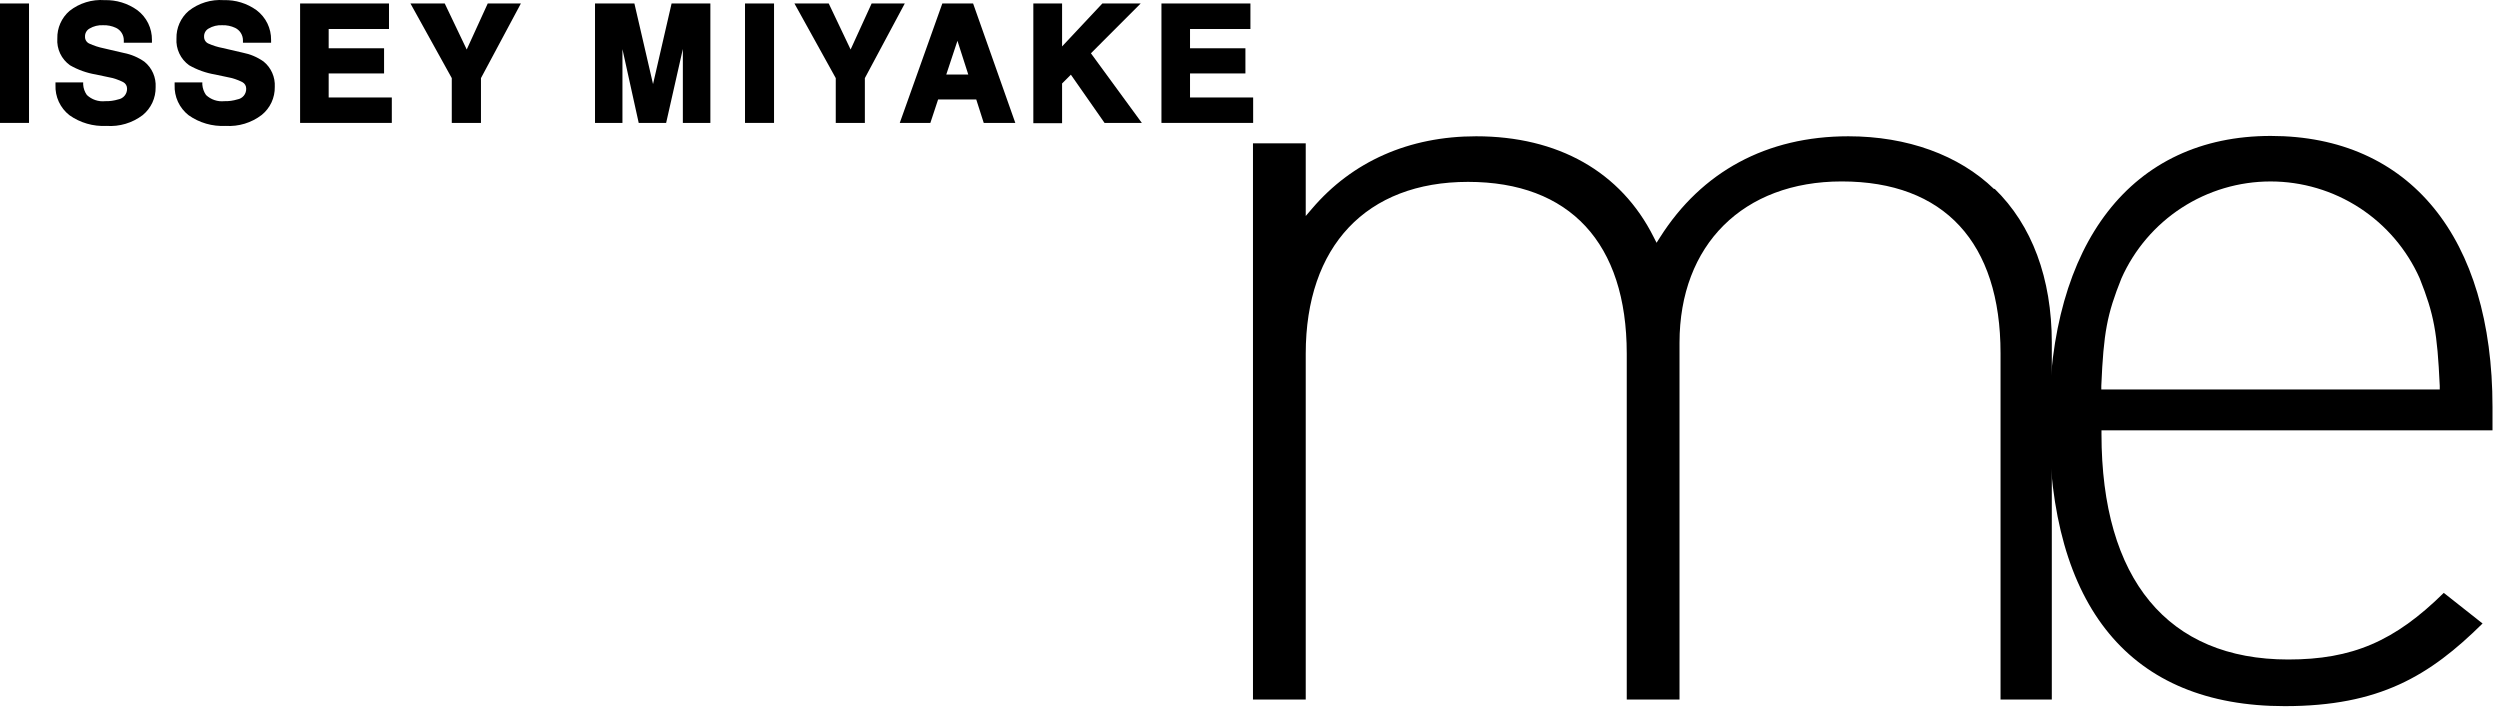
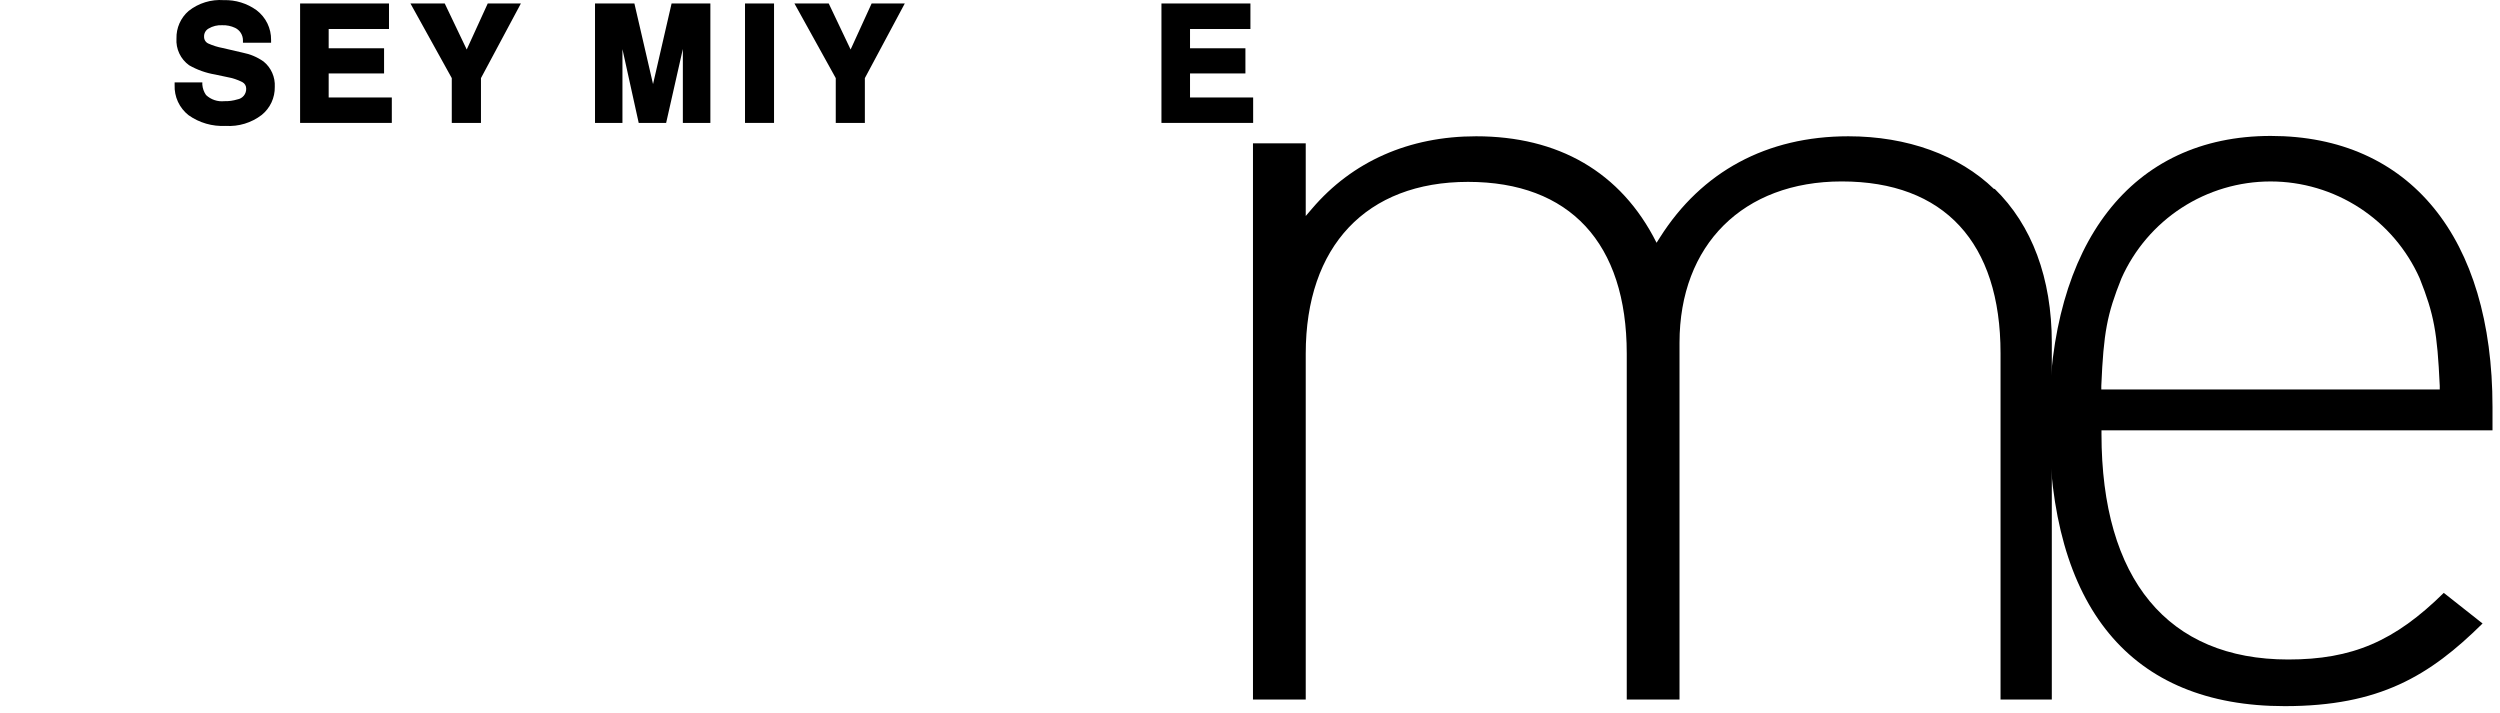
<svg xmlns="http://www.w3.org/2000/svg" width="228" height="65" viewBox="0 0 228 65" fill="none">
-   <path d="M181.864 17.245C178.656 14.139 173.933 12.429 168.568 12.429C161.135 12.429 155.193 15.64 151.384 21.66L151.079 22.141L150.822 21.636C147.823 15.64 142.066 12.429 134.624 12.429C128.513 12.429 123.333 14.717 119.652 19.035L119.083 19.701V13.071H114.271V63.798H119.083V32.254C119.083 22.446 124.616 16.587 133.886 16.587C143.156 16.587 148.36 22.157 148.36 32.254V63.798H153.172V31.259C153.172 22.326 158.978 16.547 167.967 16.547C177.309 16.547 182.449 22.117 182.449 32.214V63.798H187.125V31.259C187.125 25.384 185.32 20.528 181.904 17.213" fill="black" />
+   <path d="M181.864 17.245C178.656 14.139 173.933 12.429 168.568 12.429C161.135 12.429 155.193 15.64 151.384 21.66L151.079 22.141C147.823 15.64 142.066 12.429 134.624 12.429C128.513 12.429 123.333 14.717 119.652 19.035L119.083 19.701V13.071H114.271V63.798H119.083V32.254C119.083 22.446 124.616 16.587 133.886 16.587C143.156 16.587 148.36 22.157 148.36 32.254V63.798H153.172V31.259C153.172 22.326 158.978 16.547 167.967 16.547C177.309 16.547 182.449 22.117 182.449 32.214V63.798H187.125V31.259C187.125 25.384 185.32 20.528 181.904 17.213" fill="black" />
  <path d="M227.316 39.245V37.118C227.316 21.643 219.754 12.397 207.092 12.397C194.43 12.397 186.876 22.117 186.876 38.402C186.876 55.41 194.31 64.4 208.367 64.4C217.012 64.4 221.574 61.639 226.41 56.863L222.873 54.07C218.391 58.492 214.518 60.146 208.688 60.146C197.702 60.146 191.655 52.834 191.655 39.574V39.245H227.316ZM191.639 35.521V35.184C191.848 30.32 192.161 28.666 193.476 25.384C194.648 22.753 196.556 20.519 198.969 18.951C201.383 17.384 204.199 16.549 207.076 16.549C209.953 16.549 212.769 17.384 215.183 18.951C217.596 20.519 219.504 22.753 220.676 25.384C221.983 28.666 222.28 30.32 222.505 35.184V35.521H191.639Z" fill="black" />
-   <path d="M2.646 11.209H0V0.317H2.646V11.209Z" fill="black" />
-   <path d="M9.711 11.482C8.505 11.547 7.312 11.202 6.327 10.503C5.914 10.178 5.584 9.76 5.363 9.283C5.143 8.806 5.039 8.283 5.06 7.758V7.517H7.586V7.718C7.608 8.059 7.724 8.387 7.923 8.665C8.144 8.873 8.408 9.031 8.695 9.128C8.983 9.225 9.289 9.259 9.591 9.227C9.995 9.239 10.399 9.184 10.786 9.066C11.014 9.026 11.221 8.905 11.368 8.725C11.515 8.546 11.593 8.319 11.588 8.087C11.59 7.966 11.559 7.846 11.499 7.741C11.438 7.636 11.349 7.55 11.243 7.493C10.814 7.272 10.354 7.117 9.879 7.035L8.749 6.795C7.916 6.658 7.115 6.372 6.383 5.952C5.997 5.677 5.688 5.308 5.485 4.879C5.283 4.45 5.195 3.977 5.228 3.504C5.217 3.03 5.31 2.561 5.502 2.128C5.693 1.695 5.978 1.309 6.335 1C7.243 0.28 8.388 -0.072 9.543 0.012C10.61 -0.017 11.658 0.304 12.526 0.927C12.946 1.244 13.285 1.656 13.517 2.128C13.748 2.601 13.864 3.122 13.857 3.648V3.897H11.291V3.672C11.292 3.436 11.226 3.205 11.101 3.005C10.976 2.804 10.797 2.643 10.585 2.541C10.214 2.367 9.807 2.285 9.398 2.3C8.966 2.277 8.536 2.383 8.163 2.605C8.033 2.678 7.926 2.785 7.854 2.916C7.782 3.046 7.747 3.194 7.754 3.343C7.748 3.473 7.781 3.602 7.848 3.713C7.915 3.825 8.014 3.914 8.131 3.969C8.554 4.164 8.998 4.31 9.454 4.403L11.283 4.828C11.963 4.959 12.608 5.233 13.175 5.631C13.516 5.909 13.786 6.265 13.963 6.668C14.14 7.071 14.219 7.511 14.194 7.95C14.203 8.438 14.1 8.921 13.895 9.364C13.689 9.806 13.385 10.195 13.007 10.503C12.063 11.219 10.892 11.567 9.711 11.482Z" fill="black" />
  <path d="M20.577 11.482C19.371 11.547 18.178 11.202 17.193 10.503C16.78 10.178 16.45 9.76 16.229 9.283C16.009 8.806 15.905 8.283 15.926 7.758V7.517H18.452V7.718C18.478 8.058 18.594 8.385 18.789 8.665C19.01 8.873 19.273 9.031 19.561 9.128C19.849 9.225 20.155 9.259 20.457 9.227C20.861 9.239 21.265 9.184 21.651 9.066C21.881 9.027 22.088 8.907 22.236 8.727C22.383 8.547 22.46 8.319 22.453 8.087C22.456 7.966 22.425 7.846 22.365 7.741C22.304 7.636 22.215 7.55 22.109 7.493C21.68 7.272 21.22 7.117 20.745 7.035L19.615 6.795C18.782 6.656 17.982 6.371 17.249 5.952C16.864 5.676 16.556 5.307 16.354 4.878C16.151 4.45 16.062 3.977 16.094 3.504C16.083 3.03 16.176 2.561 16.367 2.128C16.559 1.695 16.843 1.309 17.201 1C18.109 0.28 19.254 -0.072 20.409 0.012C21.476 -0.019 22.525 0.303 23.392 0.927C23.812 1.244 24.151 1.656 24.383 2.128C24.614 2.601 24.73 3.122 24.723 3.648V3.897H22.157V3.672C22.156 3.436 22.089 3.204 21.962 3.004C21.836 2.804 21.656 2.643 21.443 2.541C21.075 2.367 20.671 2.285 20.264 2.3C19.829 2.276 19.396 2.382 19.021 2.605C18.891 2.678 18.784 2.785 18.712 2.916C18.64 3.046 18.605 3.194 18.612 3.343C18.607 3.474 18.641 3.604 18.709 3.715C18.778 3.827 18.878 3.915 18.997 3.969C19.418 4.158 19.859 4.296 20.312 4.379L22.141 4.804C22.821 4.935 23.466 5.209 24.033 5.607C24.376 5.884 24.647 6.239 24.826 6.643C25.004 7.046 25.084 7.486 25.06 7.926C25.069 8.414 24.966 8.897 24.761 9.34C24.555 9.782 24.251 10.171 23.873 10.479C22.932 11.202 21.761 11.559 20.577 11.482Z" fill="black" />
  <path d="M35.733 11.209H27.369V0.317H35.476V2.645H29.975V4.403H35.027V6.698H29.975V8.89H35.733V11.209Z" fill="black" />
  <path d="M43.864 11.209H41.202V7.124L37.433 0.317H40.56L42.565 4.515L44.482 0.317H47.505L43.864 7.124V11.209Z" fill="black" />
  <path d="M64.786 11.209H62.276V4.467L60.752 11.209H58.25L56.767 4.483V11.209H54.265V0.317H57.857L59.557 7.67L61.249 0.317H64.786V11.209Z" fill="black" />
  <path d="M70.592 11.209H67.945V0.317H70.592V11.209Z" fill="black" />
  <path d="M78.875 11.209H76.221V7.124L72.452 0.317H75.58L77.576 4.515L79.493 0.317H82.516L78.875 7.124V11.209Z" fill="black" />
-   <path d="M92.596 11.209H89.717L89.035 9.074H85.555L84.849 11.209H82.059L85.94 0.317H88.747L92.596 11.209ZM86.301 6.795H88.306L87.319 3.721L86.301 6.795Z" fill="black" />
-   <path d="M104.135 11.209H100.735L97.664 6.811L96.862 7.613V11.233H94.24V0.317H96.862V4.234L100.535 0.317H104.031L99.492 4.86L104.135 11.209Z" fill="black" />
  <path d="M114.287 11.209H105.924V0.317H114.039V2.645H108.53V4.403H113.582V6.698H108.53V8.89H114.287V11.209Z" fill="black" />
</svg>